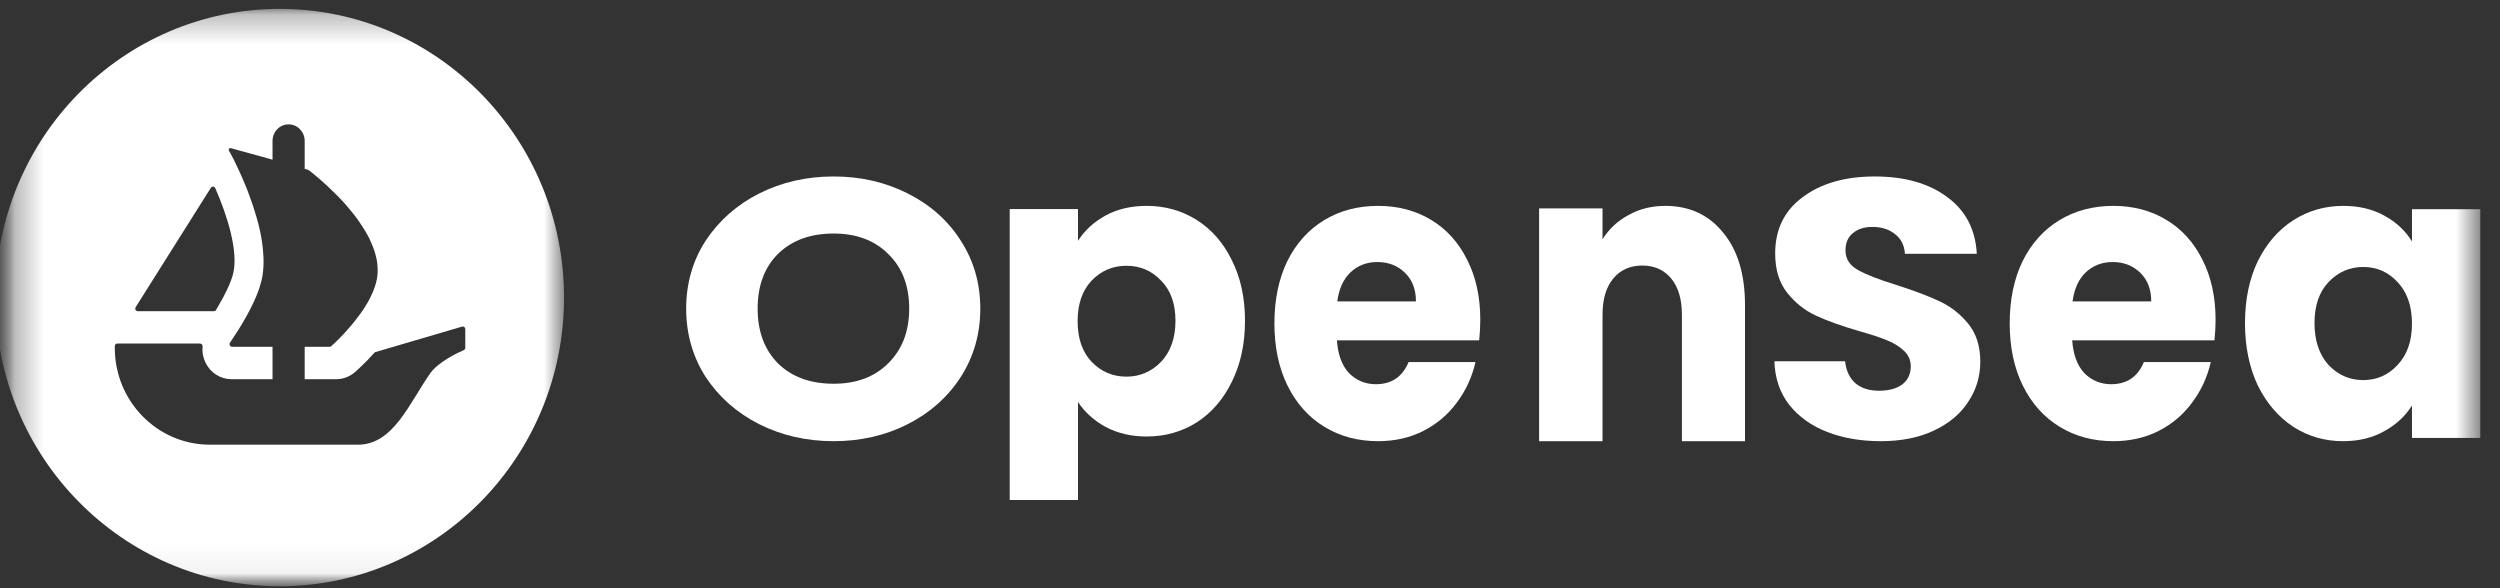
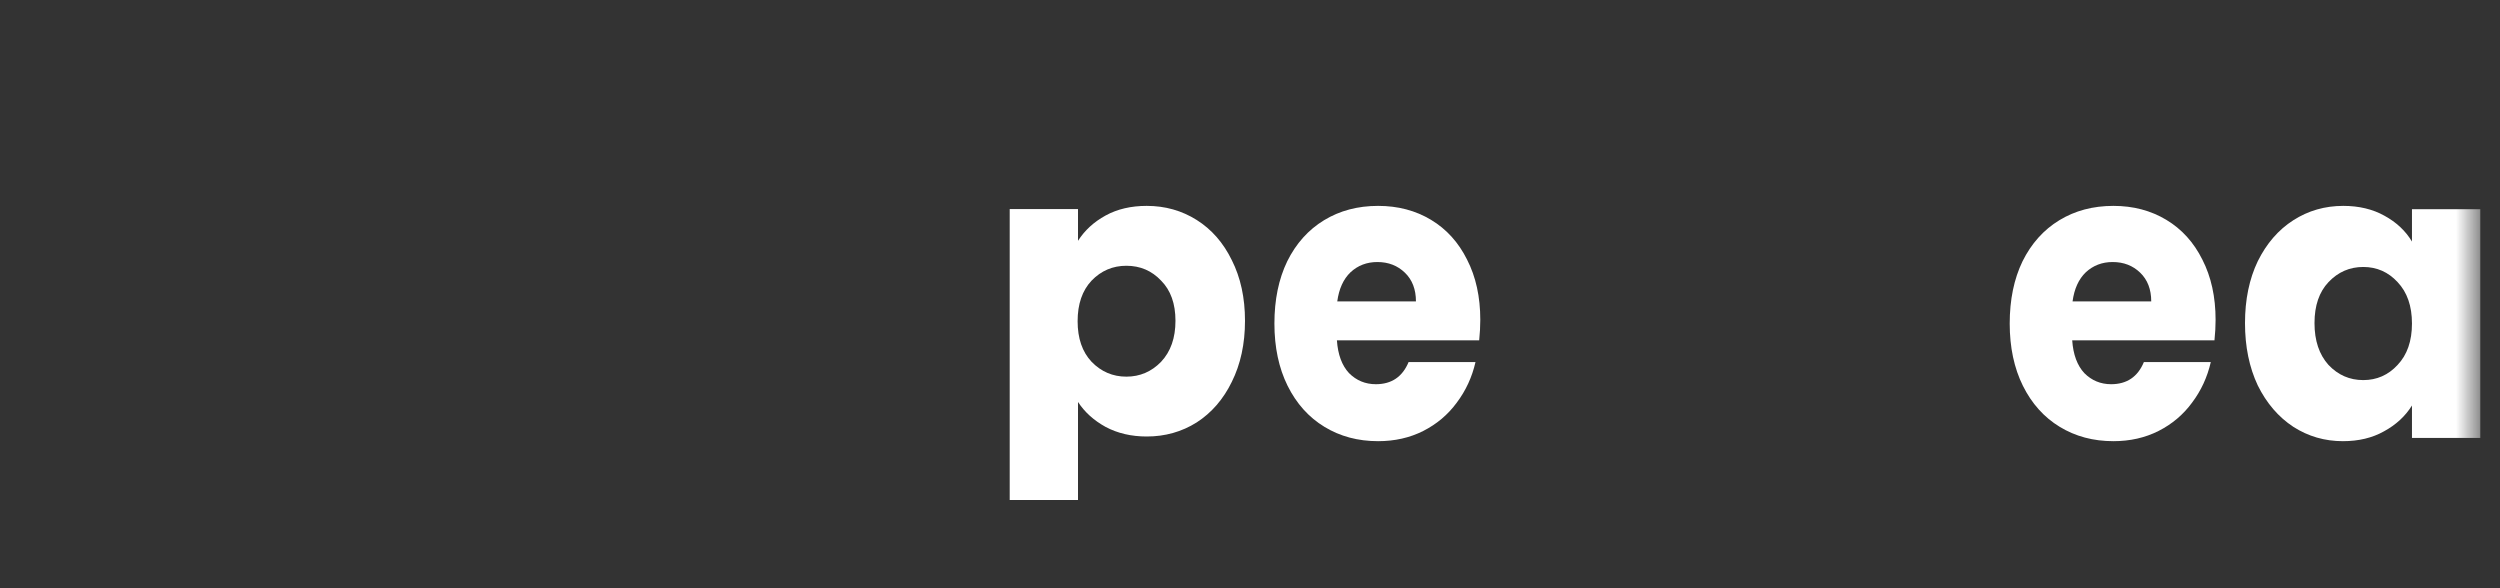
<svg xmlns="http://www.w3.org/2000/svg" width="85" height="20" viewBox="0 0 85 20" fill="none">
  <rect x="0" y="0" width="85" height="20" fill="#333333" stroke="none" />
  <mask id="mask0_496_3285" style="mask-type:luminance" maskUnits="userSpaceOnUse" x="0" y="0" width="85" height="20">
    <path d="M84.33 0H0.33V20H84.33V0Z" fill="white" />
  </mask>
  <g mask="url(#mask0_496_3285)">
-     <path d="M28.343 15C27.427 15 26.584 14.808 25.816 14.424C25.056 14.04 24.45 13.506 23.996 12.822C23.552 12.129 23.33 11.353 23.33 10.494C23.33 9.634 23.552 8.862 23.996 8.178C24.45 7.494 25.056 6.96 25.816 6.576C26.584 6.192 27.427 6 28.343 6C29.26 6 30.098 6.192 30.858 6.576C31.626 6.96 32.228 7.494 32.663 8.178C33.108 8.862 33.33 9.634 33.33 10.494C33.33 11.353 33.108 12.129 32.663 12.822C32.219 13.506 31.617 14.04 30.858 14.424C30.098 14.808 29.26 15 28.343 15ZM28.343 13.047C29.121 13.047 29.742 12.814 30.205 12.346C30.677 11.879 30.913 11.261 30.913 10.494C30.913 9.718 30.677 9.1 30.205 8.641C29.742 8.174 29.121 7.94 28.343 7.94C27.556 7.94 26.927 8.17 26.455 8.629C25.992 9.088 25.76 9.709 25.76 10.494C25.76 11.27 25.992 11.892 26.455 12.359C26.927 12.818 27.556 13.047 28.343 13.047Z" fill="white" />
    <path d="M36.652 8.188C36.879 7.833 37.191 7.546 37.589 7.328C37.988 7.109 38.454 7 38.988 7C39.613 7 40.179 7.159 40.686 7.478C41.193 7.797 41.592 8.252 41.881 8.844C42.18 9.436 42.33 10.124 42.33 10.907C42.33 11.69 42.18 12.383 41.881 12.984C41.592 13.576 41.193 14.036 40.686 14.363C40.179 14.682 39.613 14.841 38.988 14.841C38.463 14.841 37.997 14.732 37.589 14.514C37.191 14.295 36.879 14.013 36.652 13.667V17H34.33V7.109H36.652V8.188ZM39.966 10.907C39.966 10.324 39.803 9.869 39.477 9.541C39.16 9.204 38.766 9.036 38.296 9.036C37.834 9.036 37.44 9.204 37.114 9.541C36.797 9.878 36.639 10.338 36.639 10.921C36.639 11.504 36.797 11.964 37.114 12.301C37.44 12.637 37.834 12.806 38.296 12.806C38.758 12.806 39.151 12.637 39.477 12.301C39.803 11.954 39.966 11.49 39.966 10.907Z" fill="white" />
    <path d="M50.33 10.875C50.33 11.098 50.317 11.33 50.292 11.572H45.455C45.488 12.055 45.625 12.426 45.867 12.686C46.117 12.937 46.421 13.063 46.78 13.063C47.313 13.063 47.684 12.812 47.892 12.31H50.167C50.05 12.821 49.838 13.281 49.53 13.69C49.23 14.099 48.85 14.419 48.392 14.652C47.934 14.884 47.421 15 46.855 15C46.171 15 45.563 14.837 45.03 14.512C44.496 14.187 44.08 13.722 43.779 13.118C43.48 12.515 43.33 11.808 43.33 11C43.33 10.192 43.475 9.485 43.767 8.882C44.067 8.278 44.484 7.813 45.017 7.488C45.55 7.163 46.163 7 46.855 7C47.53 7 48.13 7.158 48.655 7.474C49.18 7.79 49.588 8.24 49.88 8.826C50.18 9.411 50.33 10.094 50.33 10.875ZM48.142 10.247C48.142 9.839 48.017 9.513 47.767 9.272C47.517 9.03 47.205 8.909 46.83 8.909C46.471 8.909 46.167 9.026 45.917 9.258C45.675 9.49 45.525 9.82 45.467 10.247H48.142Z" fill="white" />
-     <path d="M56.618 7C57.442 7 58.098 7.303 58.585 7.908C59.082 8.504 59.33 9.326 59.33 10.376V15H57.185V10.702C57.185 10.172 57.063 9.761 56.82 9.468C56.576 9.175 56.248 9.028 55.836 9.028C55.424 9.028 55.096 9.175 54.852 9.468C54.608 9.761 54.486 10.172 54.486 10.702V15H52.33V7.085H54.486V8.135C54.705 7.785 54.999 7.511 55.369 7.312C55.739 7.104 56.155 7 56.618 7Z" fill="white" />
-     <path d="M63.949 15C63.271 15 62.663 14.896 62.126 14.687C61.589 14.479 61.157 14.17 60.832 13.761C60.515 13.352 60.347 12.86 60.33 12.284H62.733C62.769 12.609 62.887 12.86 63.09 13.035C63.293 13.202 63.557 13.285 63.883 13.285C64.217 13.285 64.481 13.214 64.675 13.072C64.869 12.922 64.966 12.718 64.966 12.459C64.966 12.242 64.886 12.063 64.728 11.921C64.578 11.779 64.389 11.662 64.16 11.57C63.94 11.479 63.623 11.374 63.209 11.257C62.61 11.082 62.121 10.907 61.743 10.732C61.364 10.556 61.039 10.298 60.765 9.955C60.493 9.613 60.356 9.167 60.356 8.616C60.356 7.798 60.669 7.16 61.294 6.701C61.919 6.234 62.733 6 63.737 6C64.759 6 65.582 6.234 66.207 6.701C66.832 7.16 67.167 7.803 67.211 8.629H64.767C64.75 8.345 64.64 8.124 64.437 7.965C64.235 7.798 63.975 7.715 63.658 7.715C63.385 7.715 63.165 7.786 62.998 7.928C62.83 8.061 62.747 8.257 62.747 8.516C62.747 8.8 62.887 9.021 63.169 9.179C63.451 9.338 63.891 9.509 64.49 9.693C65.089 9.885 65.573 10.068 65.943 10.243C66.322 10.419 66.647 10.673 66.92 11.007C67.193 11.341 67.33 11.771 67.33 12.296C67.33 12.797 67.193 13.252 66.92 13.661C66.656 14.07 66.269 14.395 65.758 14.637C65.247 14.879 64.644 15 63.949 15Z" fill="white" />
    <path d="M75.33 10.875C75.33 11.098 75.317 11.33 75.292 11.572H70.455C70.488 12.055 70.626 12.426 70.867 12.686C71.117 12.937 71.421 13.063 71.779 13.063C72.313 13.063 72.684 12.812 72.892 12.31H75.167C75.05 12.821 74.838 13.281 74.53 13.69C74.23 14.099 73.851 14.419 73.392 14.652C72.934 14.884 72.421 15 71.855 15C71.171 15 70.563 14.837 70.03 14.512C69.496 14.187 69.08 13.722 68.779 13.118C68.48 12.515 68.33 11.808 68.33 11C68.33 10.192 68.475 9.485 68.767 8.882C69.067 8.278 69.484 7.813 70.017 7.488C70.55 7.163 71.163 7 71.855 7C72.53 7 73.129 7.158 73.654 7.474C74.18 7.79 74.588 8.24 74.88 8.826C75.18 9.411 75.33 10.094 75.33 10.875ZM73.142 10.247C73.142 9.839 73.017 9.513 72.767 9.272C72.517 9.03 72.205 8.909 71.83 8.909C71.472 8.909 71.167 9.026 70.917 9.258C70.675 9.49 70.525 9.82 70.467 10.247H73.142Z" fill="white" />
    <path d="M76.33 10.986C76.33 10.187 76.475 9.485 76.764 8.882C77.063 8.278 77.466 7.813 77.973 7.488C78.48 7.163 79.046 7 79.671 7C80.205 7 80.672 7.112 81.07 7.334C81.478 7.557 81.79 7.85 82.007 8.213V7.112H84.33V14.889H82.007V13.787C81.781 14.15 81.464 14.443 81.056 14.665C80.658 14.889 80.192 15 79.658 15C79.041 15 78.48 14.837 77.973 14.512C77.466 14.178 77.063 13.709 76.764 13.104C76.475 12.491 76.33 11.785 76.33 10.986ZM82.007 11C82.007 10.405 81.844 9.936 81.518 9.592C81.202 9.249 80.812 9.077 80.35 9.077C79.888 9.077 79.494 9.249 79.169 9.592C78.852 9.927 78.693 10.391 78.693 10.986C78.693 11.581 78.852 12.055 79.169 12.408C79.494 12.751 79.888 12.923 80.35 12.923C80.812 12.923 81.202 12.751 81.518 12.408C81.844 12.064 82.007 11.595 82.007 11Z" fill="white" />
    <mask id="mask1_496_3285" style="mask-type:luminance" maskUnits="userSpaceOnUse" x="-1" y="0" width="21" height="20">
-       <path d="M19.177 0.302H-0.157V19.933H19.177V0.302Z" fill="white" />
-     </mask>
+       </mask>
    <g mask="url(#mask1_496_3285)">
-       <path d="M9.51 0.302C4.172 0.302 -0.157 4.697 -0.157 10.117C-0.157 15.537 4.172 19.933 9.51 19.933C14.848 19.933 19.177 15.537 19.177 10.117C19.177 4.697 14.85 0.302 9.51 0.302ZM4.613 10.447L4.653 10.38L7.169 6.385C7.205 6.329 7.292 6.334 7.319 6.397C7.739 7.353 8.102 8.543 7.932 9.283C7.861 9.587 7.662 10 7.437 10.38C7.408 10.435 7.377 10.49 7.343 10.543C7.327 10.567 7.3 10.581 7.271 10.581H4.686C4.617 10.581 4.576 10.504 4.613 10.447ZM15.82 11.821C15.82 11.859 15.799 11.89 15.768 11.904C15.573 11.988 14.906 12.3 14.629 12.691C13.922 13.69 13.382 15.119 12.174 15.119H7.136C5.349 15.119 3.903 13.645 3.903 11.825V11.766C3.903 11.719 3.942 11.68 3.99 11.68H6.797C6.854 11.68 6.894 11.731 6.89 11.788C6.869 11.973 6.904 12.163 6.991 12.336C7.157 12.679 7.503 12.893 7.876 12.893H9.266V11.792H7.892C7.822 11.792 7.78 11.709 7.82 11.65C7.836 11.627 7.851 11.604 7.87 11.576C8 11.387 8.186 11.097 8.371 10.765C8.497 10.541 8.619 10.302 8.717 10.062C8.737 10.019 8.752 9.974 8.769 9.931C8.796 9.854 8.824 9.782 8.843 9.711C8.862 9.65 8.88 9.587 8.895 9.528C8.942 9.324 8.961 9.108 8.961 8.884C8.961 8.796 8.957 8.704 8.949 8.618C8.945 8.521 8.934 8.425 8.922 8.329C8.914 8.245 8.899 8.16 8.884 8.074C8.862 7.946 8.835 7.819 8.804 7.691L8.793 7.642C8.769 7.554 8.748 7.471 8.721 7.383C8.642 7.108 8.553 6.839 8.456 6.588C8.421 6.488 8.383 6.391 8.342 6.297C8.284 6.152 8.224 6.02 8.17 5.897C8.141 5.84 8.118 5.789 8.095 5.736C8.068 5.677 8.041 5.618 8.012 5.561C7.992 5.518 7.969 5.477 7.954 5.437L7.783 5.119C7.76 5.076 7.799 5.023 7.845 5.037L8.909 5.329H8.913C8.914 5.329 8.914 5.329 8.916 5.329L9.056 5.371L9.21 5.414L9.266 5.429V4.789C9.266 4.479 9.51 4.228 9.813 4.228C9.964 4.228 10.101 4.291 10.198 4.393C10.297 4.495 10.359 4.634 10.359 4.789V5.742L10.473 5.773C10.48 5.777 10.49 5.781 10.498 5.787C10.525 5.806 10.566 5.838 10.616 5.877C10.656 5.908 10.699 5.948 10.749 5.989C10.852 6.073 10.975 6.181 11.109 6.305C11.143 6.336 11.178 6.368 11.211 6.401C11.383 6.564 11.577 6.755 11.762 6.967C11.814 7.027 11.865 7.086 11.917 7.151C11.967 7.216 12.023 7.279 12.07 7.341C12.133 7.426 12.199 7.514 12.259 7.607C12.286 7.65 12.319 7.695 12.344 7.738C12.421 7.854 12.487 7.974 12.551 8.093C12.578 8.148 12.605 8.209 12.628 8.268C12.7 8.429 12.756 8.592 12.791 8.757C12.802 8.792 12.81 8.83 12.814 8.865V8.873C12.826 8.92 12.829 8.971 12.833 9.024C12.849 9.191 12.841 9.36 12.806 9.528C12.791 9.599 12.771 9.666 12.748 9.738C12.723 9.807 12.7 9.878 12.669 9.947C12.609 10.086 12.539 10.227 12.456 10.357C12.429 10.406 12.396 10.457 12.365 10.506C12.331 10.557 12.294 10.606 12.263 10.653C12.219 10.714 12.172 10.777 12.124 10.834C12.081 10.893 12.039 10.952 11.99 11.005C11.925 11.085 11.861 11.16 11.793 11.232C11.755 11.28 11.712 11.329 11.668 11.372C11.625 11.421 11.581 11.464 11.542 11.503C11.474 11.572 11.42 11.623 11.374 11.668L11.263 11.768C11.248 11.784 11.227 11.792 11.205 11.792H10.359V12.893H11.424C11.662 12.893 11.888 12.809 12.072 12.65C12.133 12.595 12.406 12.355 12.729 11.994C12.741 11.98 12.754 11.973 12.77 11.969L15.71 11.105C15.766 11.089 15.82 11.13 15.82 11.189V11.821Z" fill="white" />
-     </g>
+       </g>
  </g>
</svg>